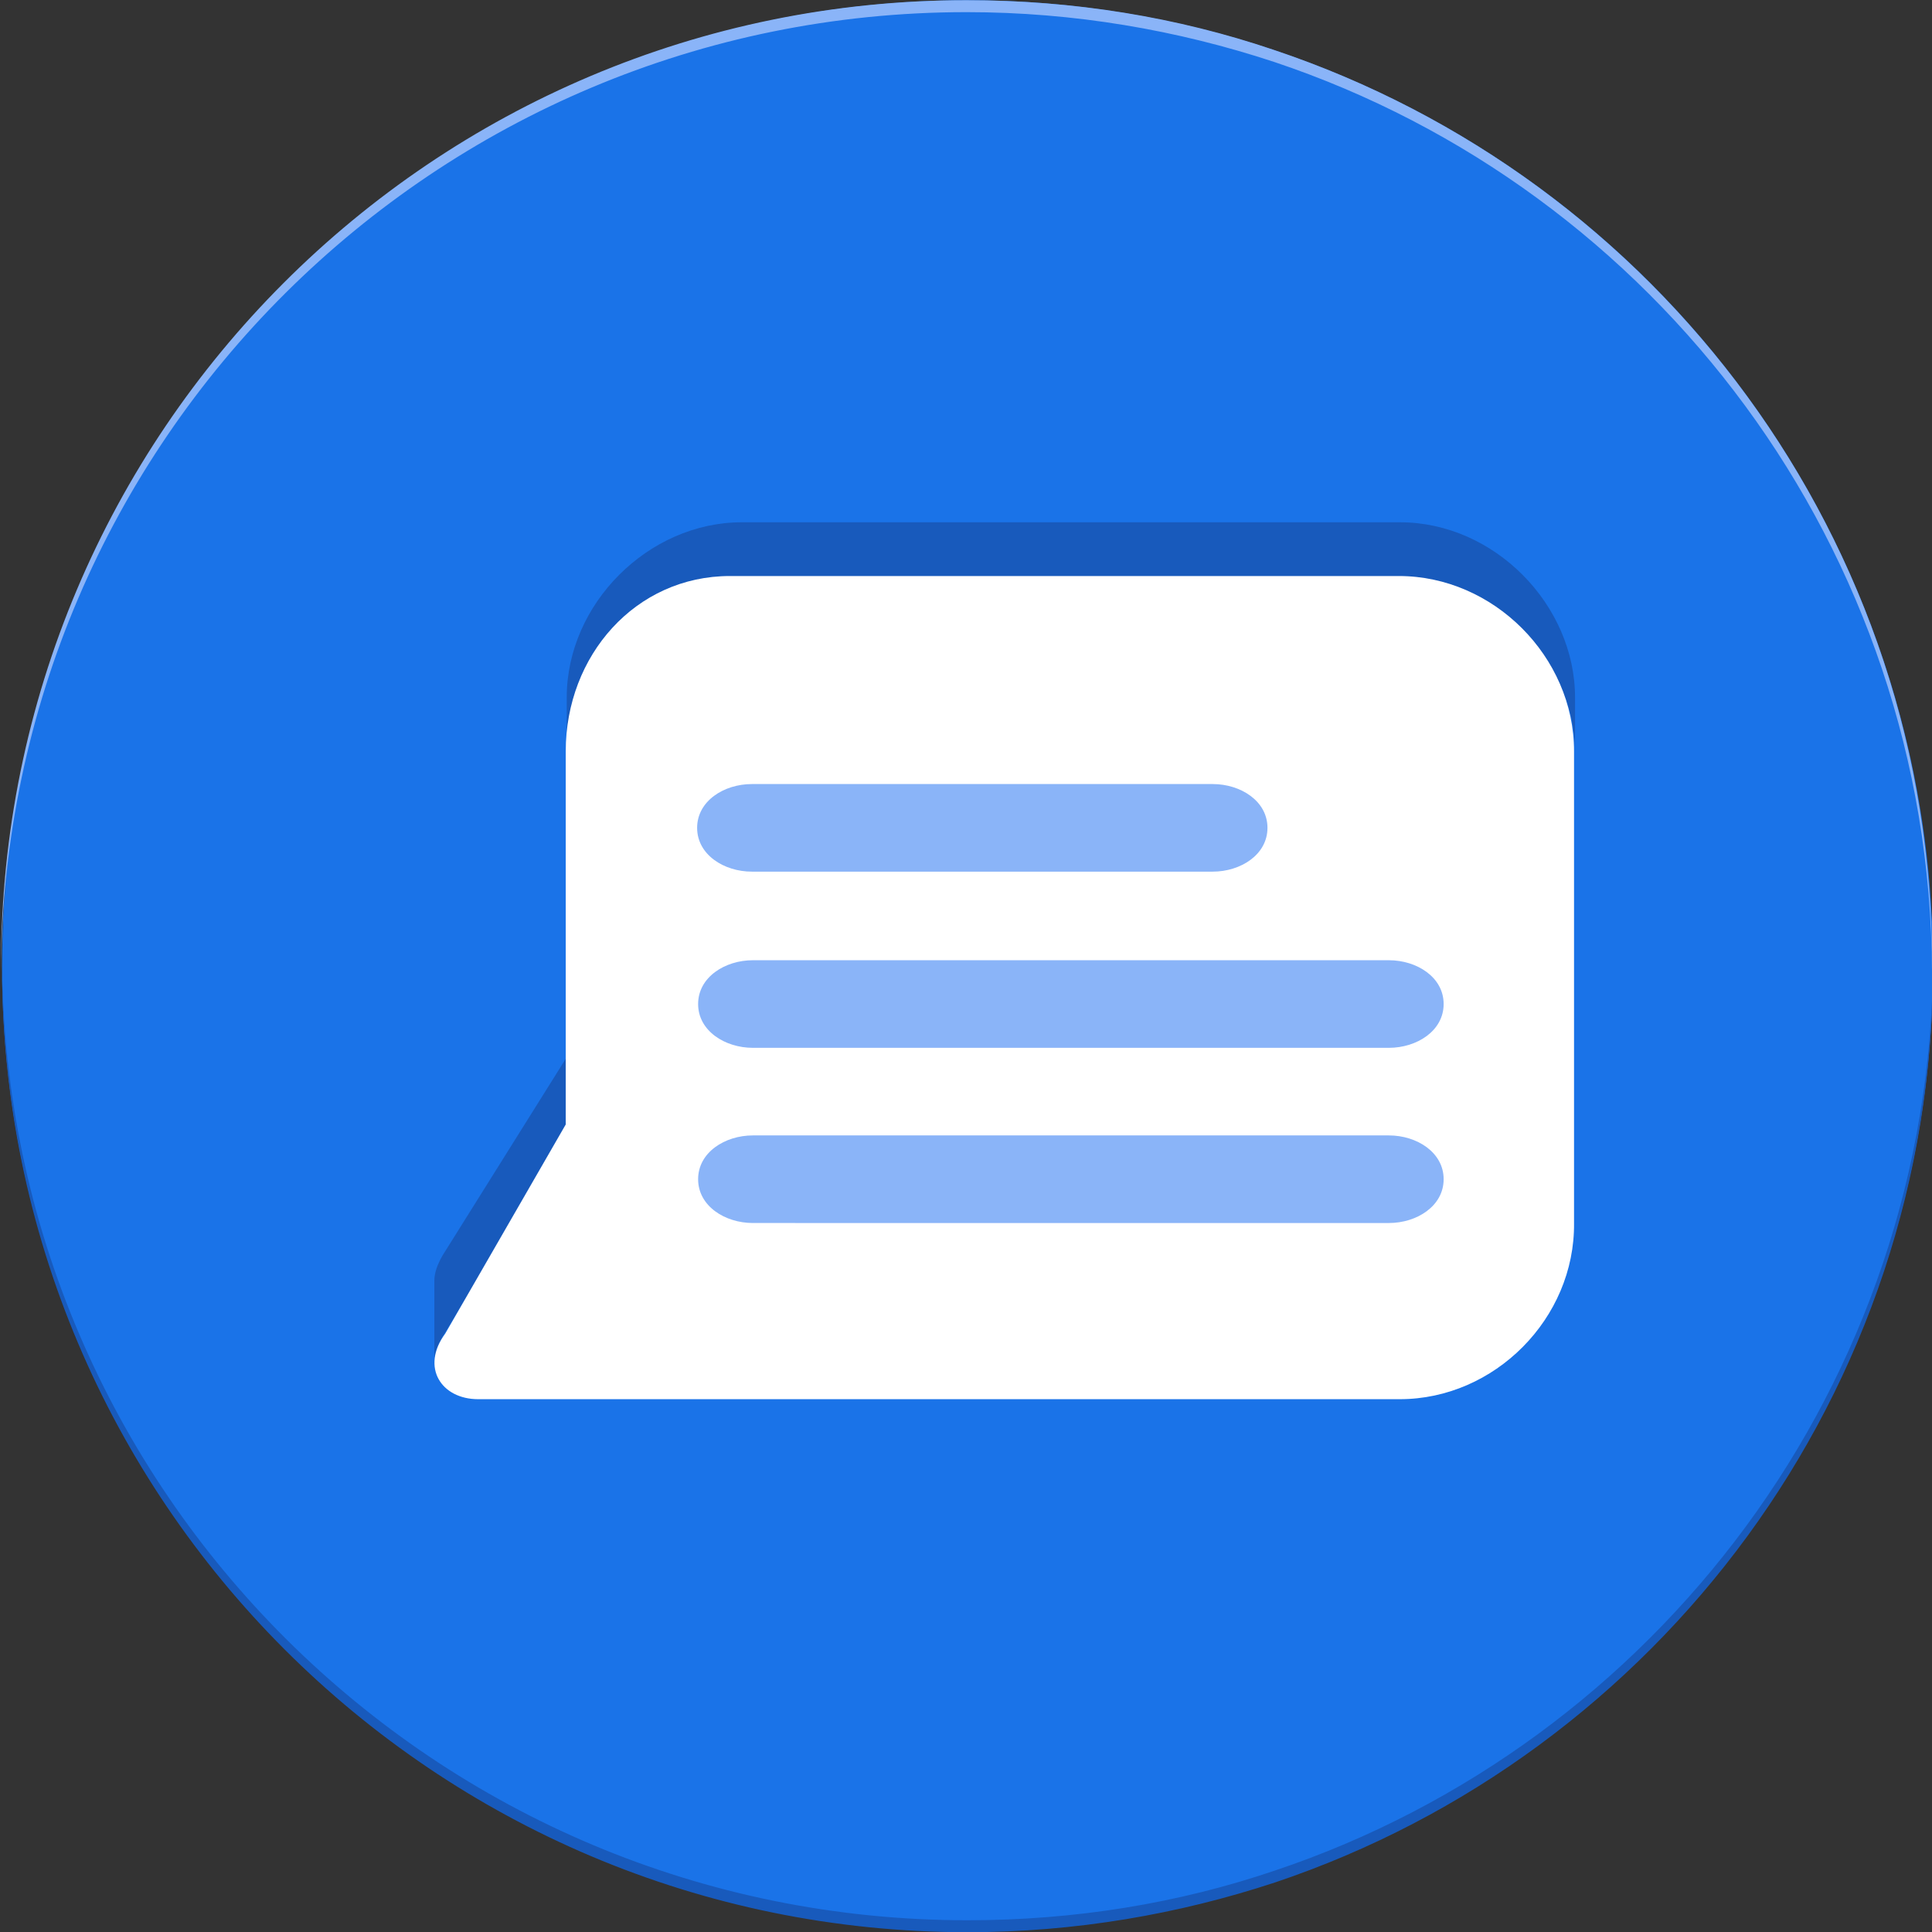
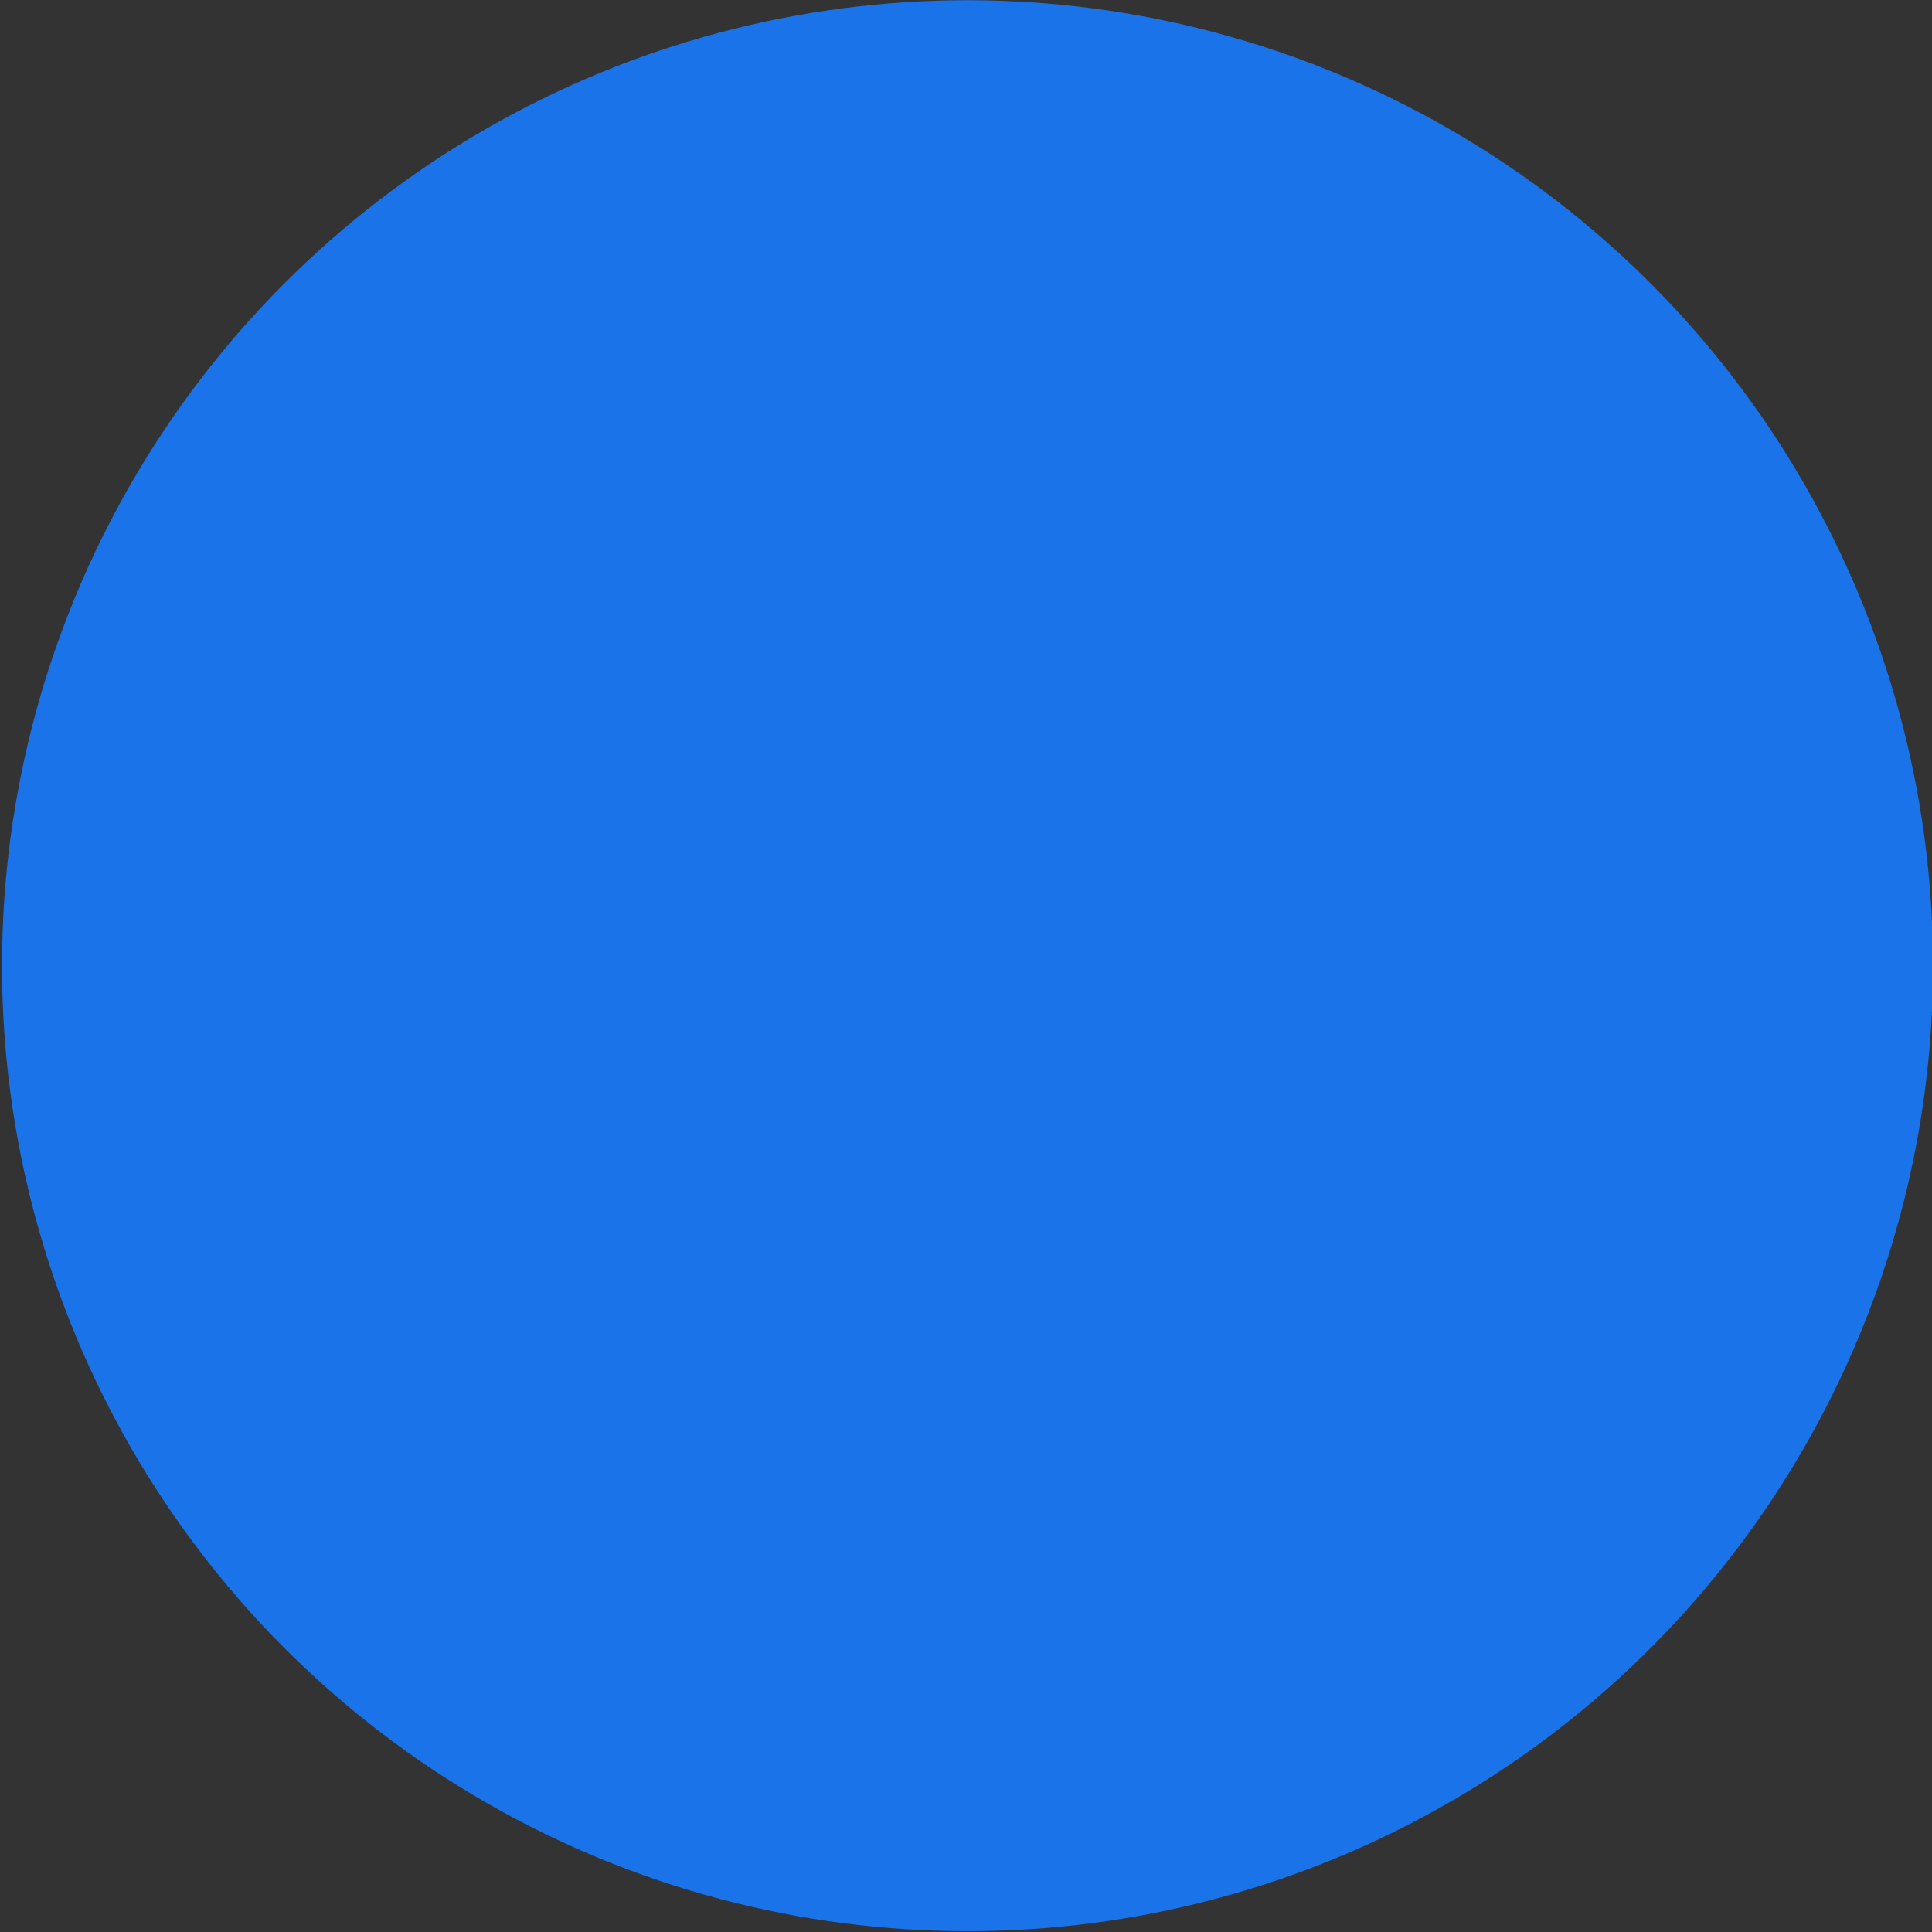
<svg xmlns="http://www.w3.org/2000/svg" version="1.1" id="圖層_1" x="0px" y="0px" width="2500px" height="2500px" viewBox="0 0 2500 2500" enable-background="new 0 0 2500 2500" xml:space="preserve">
  <rect x="0" y="0" width="2500" height="2500" fill="#333333" stroke="none" />
  <g>
    <circle fill="#1A73E8" cx="1251.958" cy="1249.621" r="1249.355" />
-     <path fill="#185ABC" d="M2038.092,973.343v-70.835c0-119.786-104.329-226.69-226.686-226.69H960.035   c-121.066,0-226.681,105.614-226.681,226.69v70.84v-1.29c0-121.072,105.614-212.52,226.686-212.52h851.366   C1932.478,759.539,2038.092,852.277,2038.092,973.343z M572.353,1625.072c-6.44,11.592-10.302,21.896-10.302,32.203v110.766   c-1.29-12.881,2.576-25.764,11.592-39.93l158.422-261.461v-96.604L572.353,1625.072z" />
-     <path fill="#FFFFFF" d="M2036.802,1582.566V972.058c0-122.362-104.324-226.687-226.686-226.687H944.583   c-122.356,0-212.519,103.039-212.519,226.687v483l-155.847,270.477c-32.199,43.791-5.155,85.006,42.501,85.006h1192.688   C1933.763,1810.541,2038.092,1706.217,2036.802,1582.566z" />
    <g>
-       <path fill="#8AB4F8" d="M1797.229,1469.225c36.064,0,70.845,21.895,70.845,56.674c0,34.773-34.78,56.668-70.845,56.668H974.202    c-36.06,0-70.84-21.895-70.84-56.668c0-34.779,34.775-56.674,70.84-56.674h823.037H1797.229z M1797.229,1242.535    c36.064,0,70.845,21.897,70.845,56.672s-34.78,56.674-70.845,56.674H974.202c-36.06,0-70.84-21.895-70.84-56.674    c0-34.775,34.775-56.672,70.84-56.672h823.037H1797.229z M1640.098,1071.231c0,34.78-34.774,56.673-70.834,56.673H972.917    c-36.06,0-70.835-21.898-70.835-56.673s34.775-56.668,70.835-56.668h596.347    C1605.323,1014.563,1640.098,1036.452,1640.098,1071.231z" />
-     </g>
-     <path fill="#185ABC" d="M2501.313,1243.18c-2.576,547.399-359.354,1012.362-851.366,1177.229   c-124.937,42.501-258.89,64.399-397.989,64.399c-687.793,0-1245.494-555.126-1249.36-1241.629v7.726   c0,690.369,558.991,1249.354,1249.36,1249.354c139.099,0,273.053-23.183,397.989-64.398   c494.587-166.147,851.366-633.69,851.366-1184.956V1243.18z" />
-     <path fill="#8AB4F8" d="M1648.657,64.659c-124.932-42.496-258.886-64.389-397.989-64.389   C560.304,0.266,1.313,559.252,1.313,1249.62v7.727C5.174,570.843,562.874,15.718,1250.668,15.718   c139.104,0,273.058,23.183,397.989,64.403c493.302,164.863,848.79,629.826,851.365,1177.226v-7.727   C2501.313,698.355,2144.534,230.817,1648.657,64.659L1648.657,64.659z" />
+       </g>
  </g>
</svg>